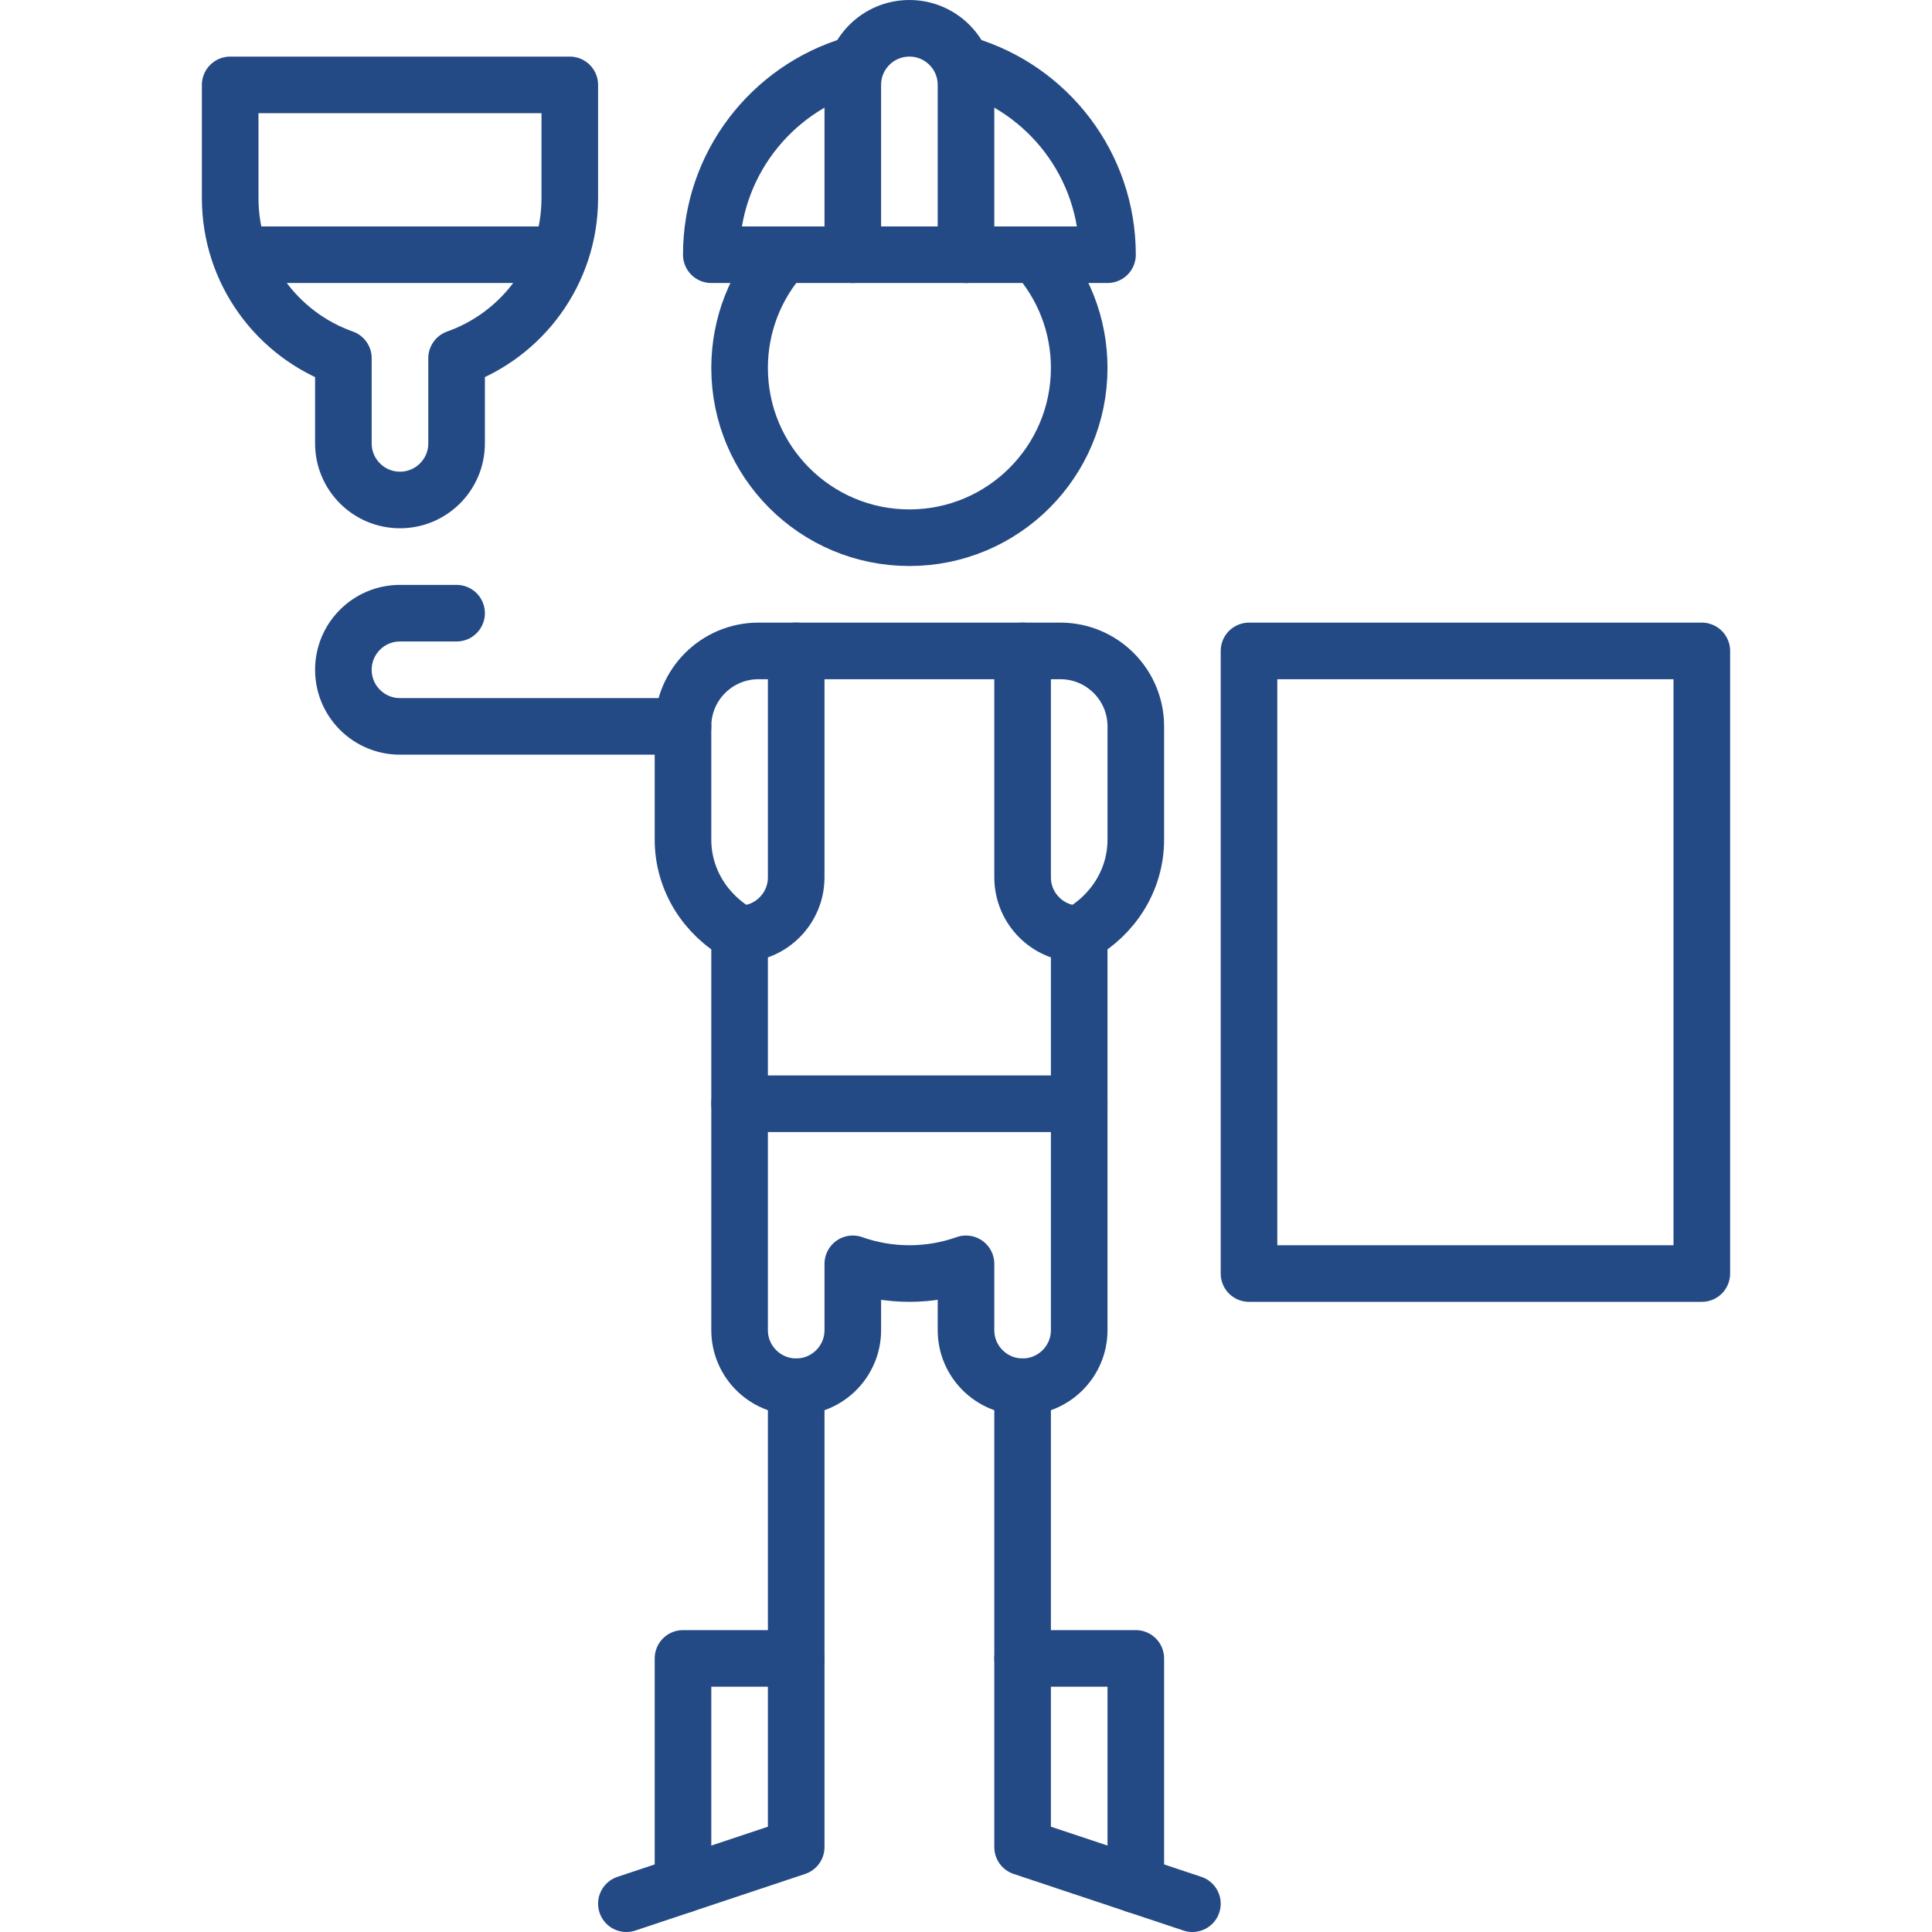
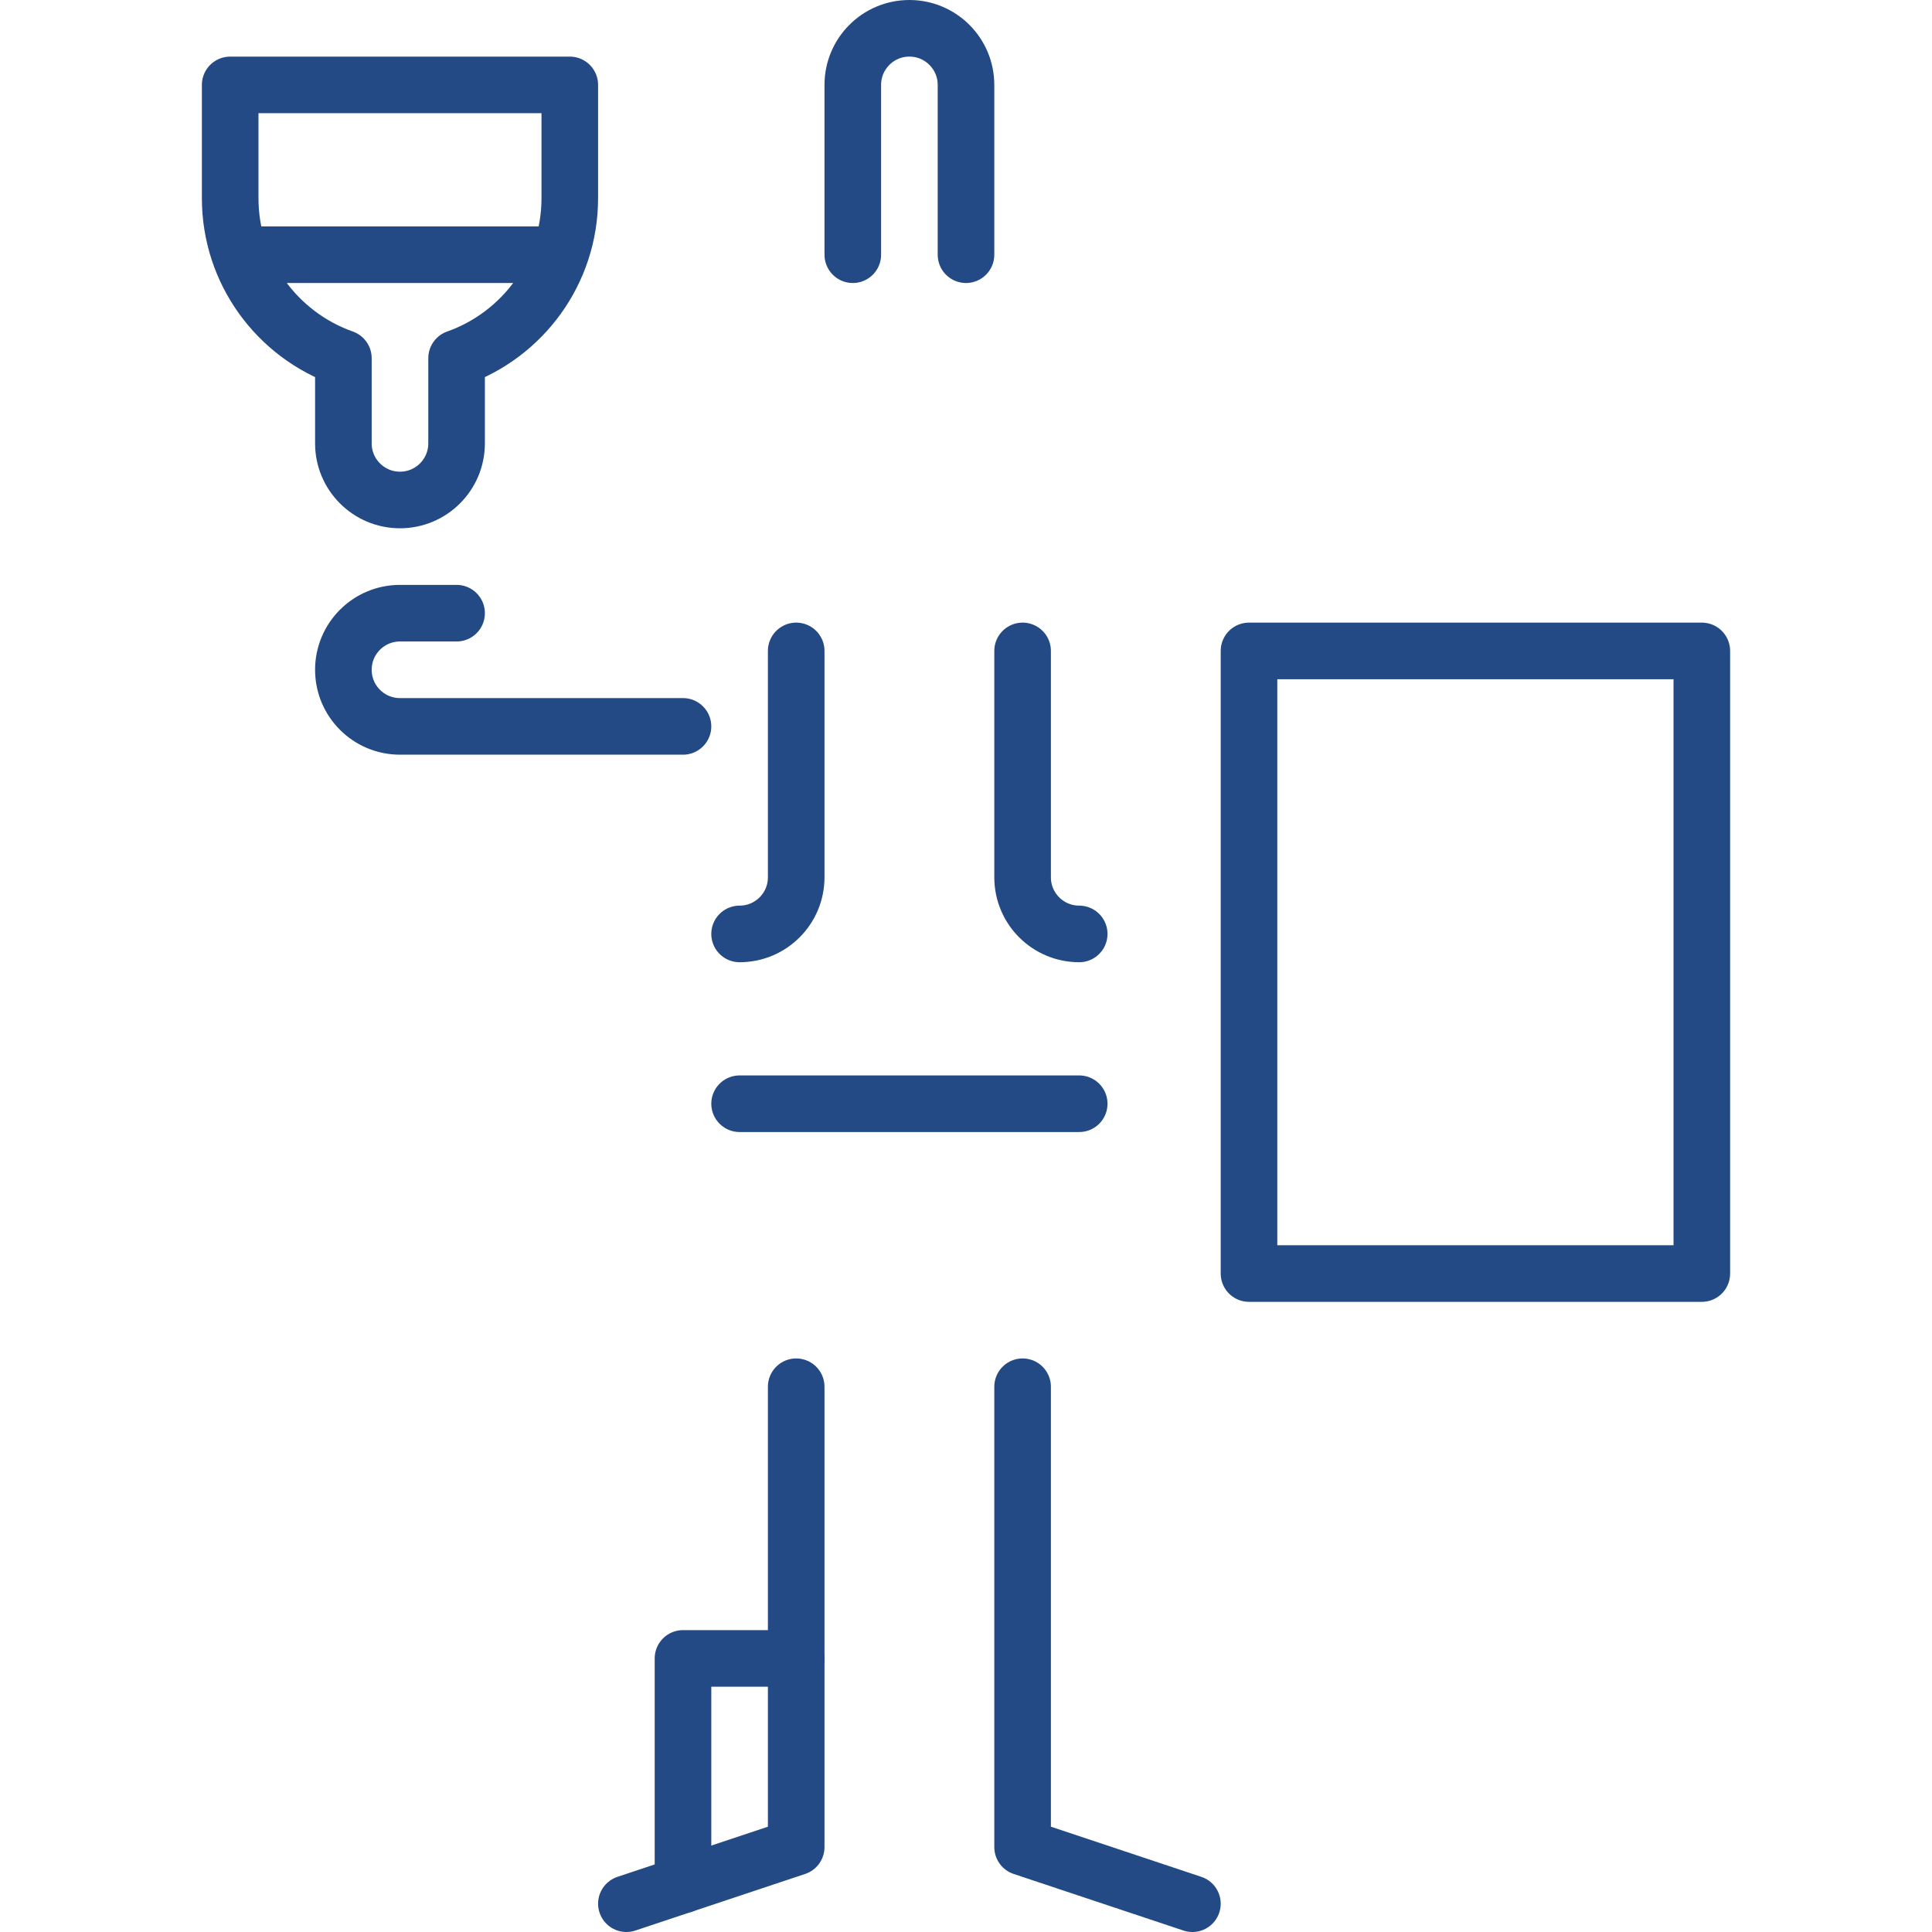
<svg xmlns="http://www.w3.org/2000/svg" width="512" height="512" x="0" y="0" viewBox="0 0 512 512" style="enable-background:new 0 0 512 512" xml:space="preserve" class="">
  <g>
    <path d="M61 22.5v30c0 19.592 12.524 36.25 30 42.429V117.5c0 8.284 6.716 15 15 15 8.284 0 15-6.716 15-15V94.929c17.476-6.179 30-22.838 30-42.429v-30H61zM63.571 67.5h84.858M181 192.5h-75c-8.284 0-15-6.716-15-15s6.716-15 15-15h15M331 172.501h120v165H331zM211 367.5v122l-45 15" style="stroke-width:15;stroke-linecap:round;stroke-linejoin:round;stroke-miterlimit:10;" fill="none" stroke="#244a86" stroke-width="15" stroke-linecap="round" stroke-linejoin="round" stroke-miterlimit="10" data-original="#000000" opacity="1" />
    <path d="M181 499.5v-60h30M271 367.5v122l45 15" style="stroke-width:15;stroke-linecap:round;stroke-linejoin:round;stroke-miterlimit:10;" fill="none" stroke="#244a86" stroke-width="15" stroke-linecap="round" stroke-linejoin="round" stroke-miterlimit="10" data-original="#000000" opacity="1" />
-     <path d="M301 499.5v-60h-30M207.467 67.5C200.339 75.462 196 85.972 196 97.5c0 24.853 20.147 45 45 45s45-20.147 45-45c0-11.527-4.339-22.038-11.467-30M226 17.187c-21.684 6.456-37.5 26.532-37.5 50.313h105c0-23.781-15.816-43.858-37.5-50.313" style="stroke-width:15;stroke-linecap:round;stroke-linejoin:round;stroke-miterlimit:10;" fill="none" stroke="#244a86" stroke-width="15" stroke-linecap="round" stroke-linejoin="round" stroke-miterlimit="10" data-original="#000000" opacity="1" />
    <path d="M256 67.5v-45c0-8.284-6.716-15-15-15s-15 6.716-15 15v45M286 292.5h-90M196 247.5c8.284 0 15-6.716 15-15v-60M286 247.5c-8.284 0-15-6.716-15-15v-60" style="stroke-width:15;stroke-linecap:round;stroke-linejoin:round;stroke-miterlimit:10;" fill="none" stroke="#244a86" stroke-width="15" stroke-linecap="round" stroke-linejoin="round" stroke-miterlimit="10" data-original="#000000" opacity="1" />
-     <path d="M301 192.5v30c0 10.685-6.036 20.007-15 25v105c0 8.284-6.716 15-15 15-8.284 0-15-6.716-15-15v-17.571c-4.693 1.659-9.739 2.571-15 2.571s-10.307-.911-15-2.571V352.5c0 8.28-6.72 15-15 15s-15-6.72-15-15v-105c-8.964-4.993-15-14.315-15-25v-30c0-11.046 8.955-20 20-20h80c11.046 0 20 8.954 20 20z" style="stroke-width:15;stroke-linecap:round;stroke-linejoin:round;stroke-miterlimit:10;" fill="none" stroke="#244a86" stroke-width="15" stroke-linecap="round" stroke-linejoin="round" stroke-miterlimit="10" data-original="#000000" opacity="1" />
  </g>
</svg>